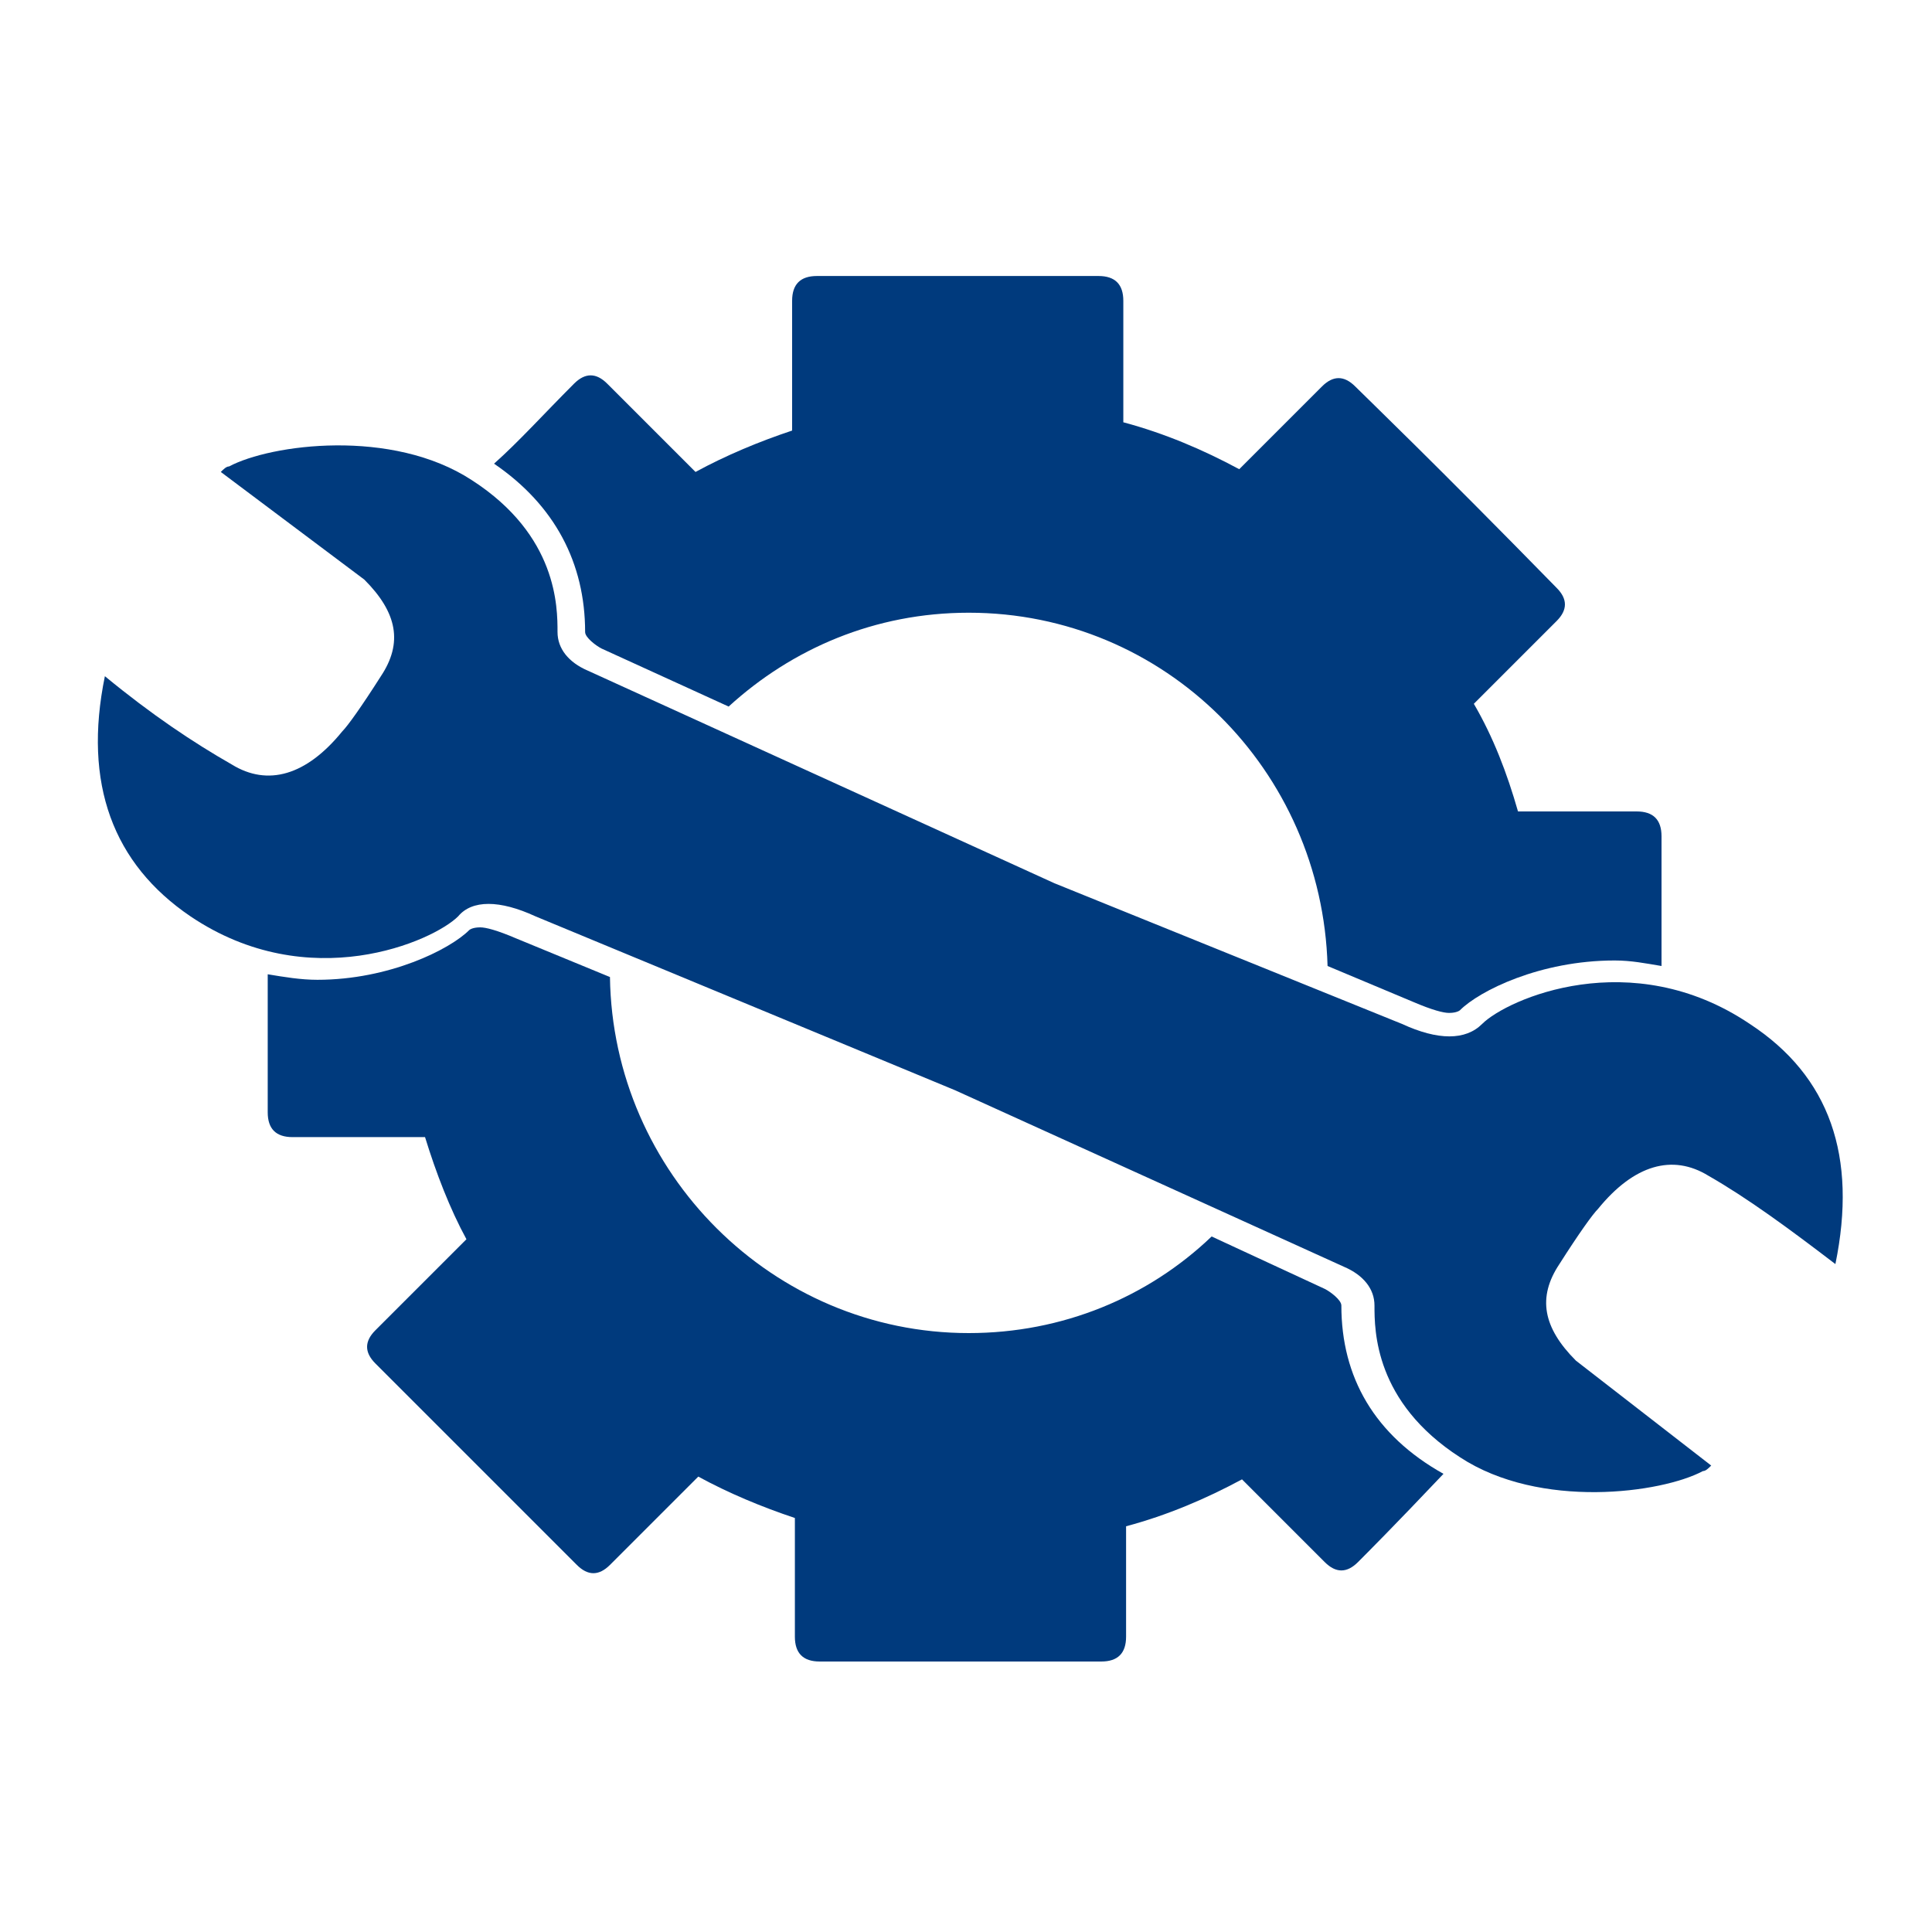
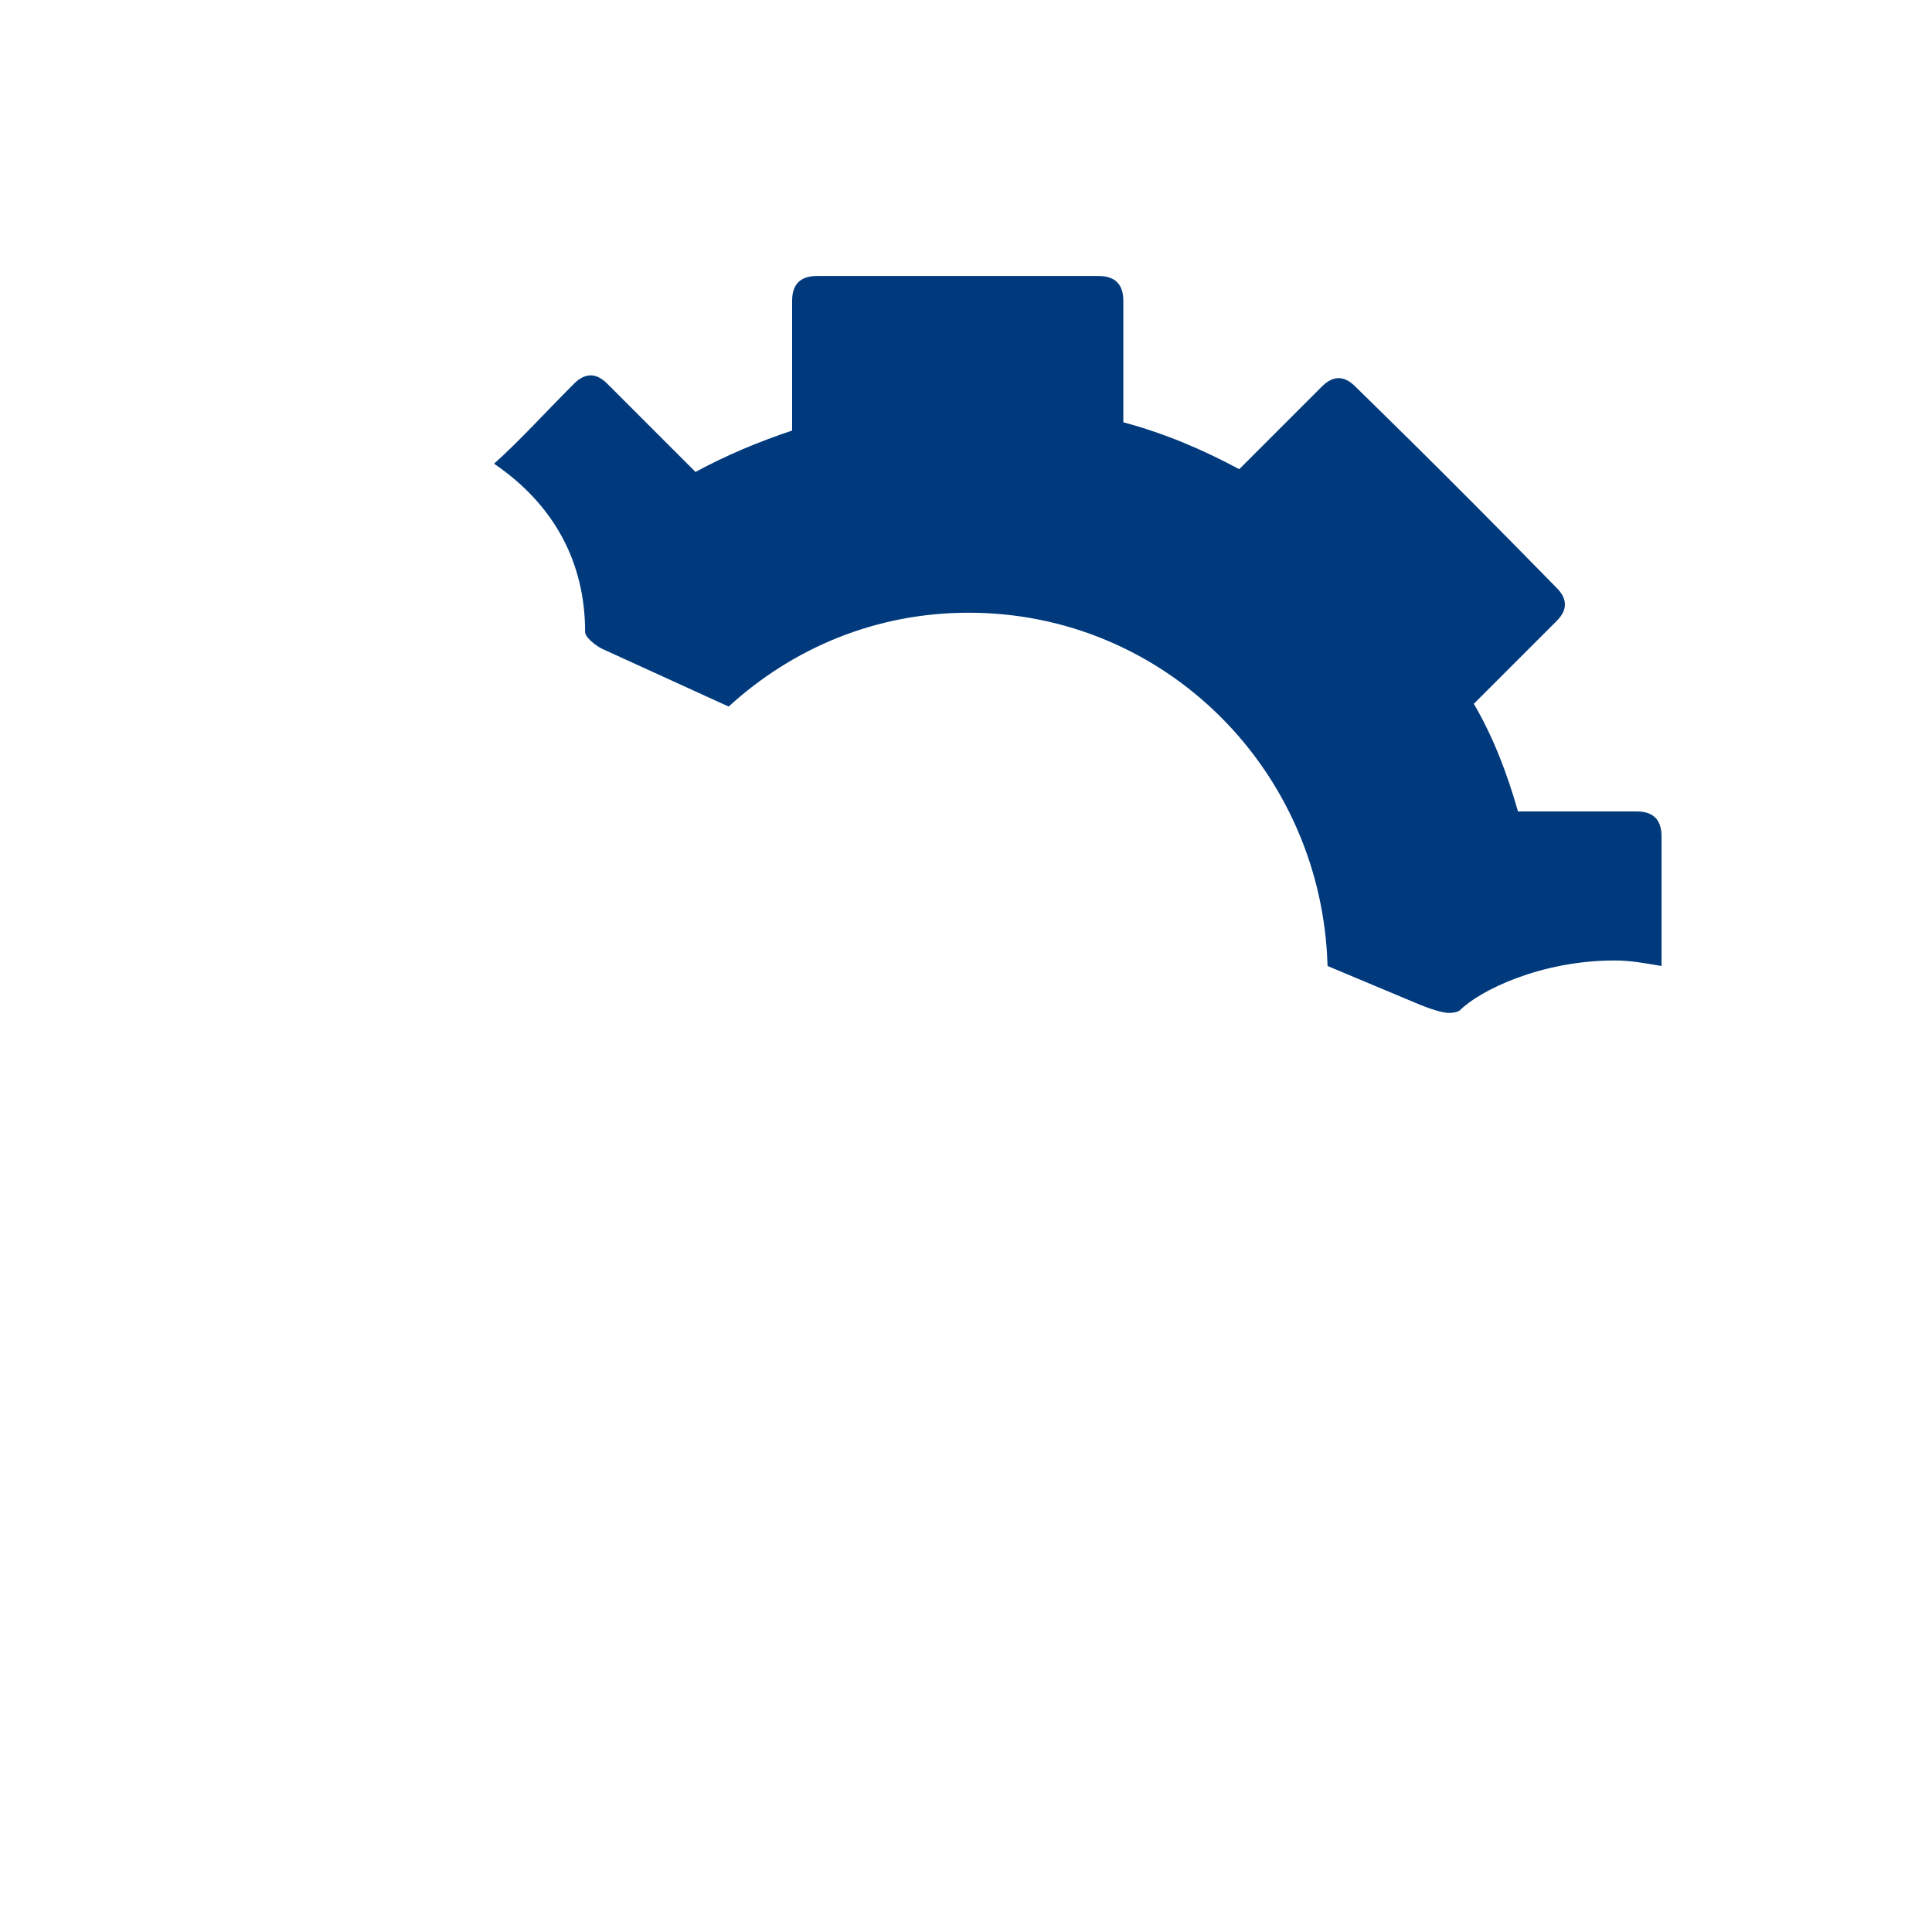
<svg xmlns="http://www.w3.org/2000/svg" version="1.1" id="Ebene_1" x="0px" y="0px" viewBox="0 0 70 70" style="enable-background:new 0 0 70 70;" xml:space="preserve">
  <style type="text/css">
	.st0{fill:#003A7D;}
</style>
  <title>ic_70/schritt_02</title>
  <desc>Created with Sketch.</desc>
  <g>
-     <path class="st0" d="M38.2,32l12.6,5.1c1.3,0.6,2.3,0.6,2.9,0c0.9-0.9,5.4-2.9,9.7,0c2.9,1.9,3.9,4.8,3.1,8.7   c-1.7-1.3-3.2-2.4-4.6-3.2c-1.3-0.8-2.7-0.4-4,1.2c-0.2,0.2-0.7,0.9-1.4,2c-0.8,1.2-0.6,2.3,0.6,3.5l4.9,3.8   c-0.1,0.1-0.2,0.2-0.3,0.2c-1.5,0.8-5.9,1.4-8.8-0.5c-3.1-2-3.1-4.6-3.1-5.5c0-0.6-0.4-1.1-1.1-1.4l-14.1-6.4l0,0l-15.2-6.3   c-1.3-0.6-2.3-0.6-2.8,0c-0.9,0.9-5.4,2.9-9.7,0c-2.8-1.9-3.9-4.8-3.1-8.7c1.7,1.4,3.2,2.4,4.6,3.2c1.3,0.8,2.7,0.4,4-1.2   c0.2-0.2,0.7-0.9,1.4-2c0.8-1.2,0.6-2.3-0.6-3.5L8,17.1c0.1-0.1,0.2-0.2,0.3-0.2c1.5-0.8,5.9-1.4,8.8,0.5c3.1,2,3.1,4.6,3.1,5.5   c0,0.6,0.4,1.1,1.1,1.4L38.2,32z" />
    <g>
      <path class="st0" d="M21.2,22.9c0,0.2,0.4,0.5,0.6,0.6l4.6,2.1c2.3-2.1,5.3-3.4,8.7-3.4c7.1,0,12.8,5.7,13,12.8l3.1,1.3    c0.7,0.3,1.1,0.4,1.3,0.4c0.3,0,0.4-0.1,0.4-0.1c0.7-0.7,2.9-1.8,5.6-1.8c0.6,0,1.1,0.1,1.7,0.2c0-2.7,0-4.3,0-4.7    c0-0.6-0.3-0.9-0.9-0.9h-4.3c-0.4-1.4-0.9-2.7-1.6-3.9l3-3c0.4-0.4,0.4-0.8,0-1.2c-4.4-4.5-6.9-6.9-7.3-7.3    c-0.4-0.4-0.8-0.4-1.2,0l-3,3c-1.3-0.7-2.7-1.3-4.2-1.7v-4.4c0-0.6-0.3-0.9-0.9-0.9c-6.3,0-9.7,0-10.2,0c-0.6,0-0.9,0.3-0.9,0.9    v4.7c-1.2,0.4-2.4,0.9-3.5,1.5L22,13.9c-0.4-0.4-0.8-0.4-1.2,0c-1.1,1.1-2,2.1-2.9,2.9C20.1,18.3,21.2,20.4,21.2,22.9z" />
-       <path class="st0" d="M48.6,47.3c0-0.2-0.4-0.5-0.6-0.6l-4.1-1.9c-2.3,2.2-5.4,3.5-8.8,3.5c-7.1,0-12.9-5.8-13-12.9L18.7,34    c-0.7-0.3-1.1-0.4-1.3-0.4c-0.3,0-0.4,0.1-0.4,0.1c-0.7,0.7-2.9,1.8-5.5,1.8c-0.6,0-1.2-0.1-1.8-0.2c0,1.4,0,3.1,0,5    c0,0.6,0.3,0.9,0.9,0.9c0.6,0,2.2,0,4.8,0c0.4,1.3,0.9,2.6,1.5,3.7l-3.3,3.3c-0.4,0.4-0.4,0.8,0,1.2c0.4,0.4,2.8,2.8,7.3,7.3    c0.4,0.4,0.8,0.4,1.2,0c0.4-0.4,1.4-1.4,3.2-3.2c1.1,0.6,2.3,1.1,3.5,1.5v4.3c0,0.6,0.3,0.9,0.9,0.9c0.6,0,4,0,10.2,0    c0.6,0,0.9-0.3,0.9-0.9c0-0.5,0-1.8,0-4c1.5-0.4,2.9-1,4.2-1.7l3,3c0.4,0.4,0.8,0.4,1.2,0c0.3-0.3,1.3-1.3,3.1-3.2    C49.8,52,48.6,49.9,48.6,47.3z" />
    </g>
  </g>
</svg>